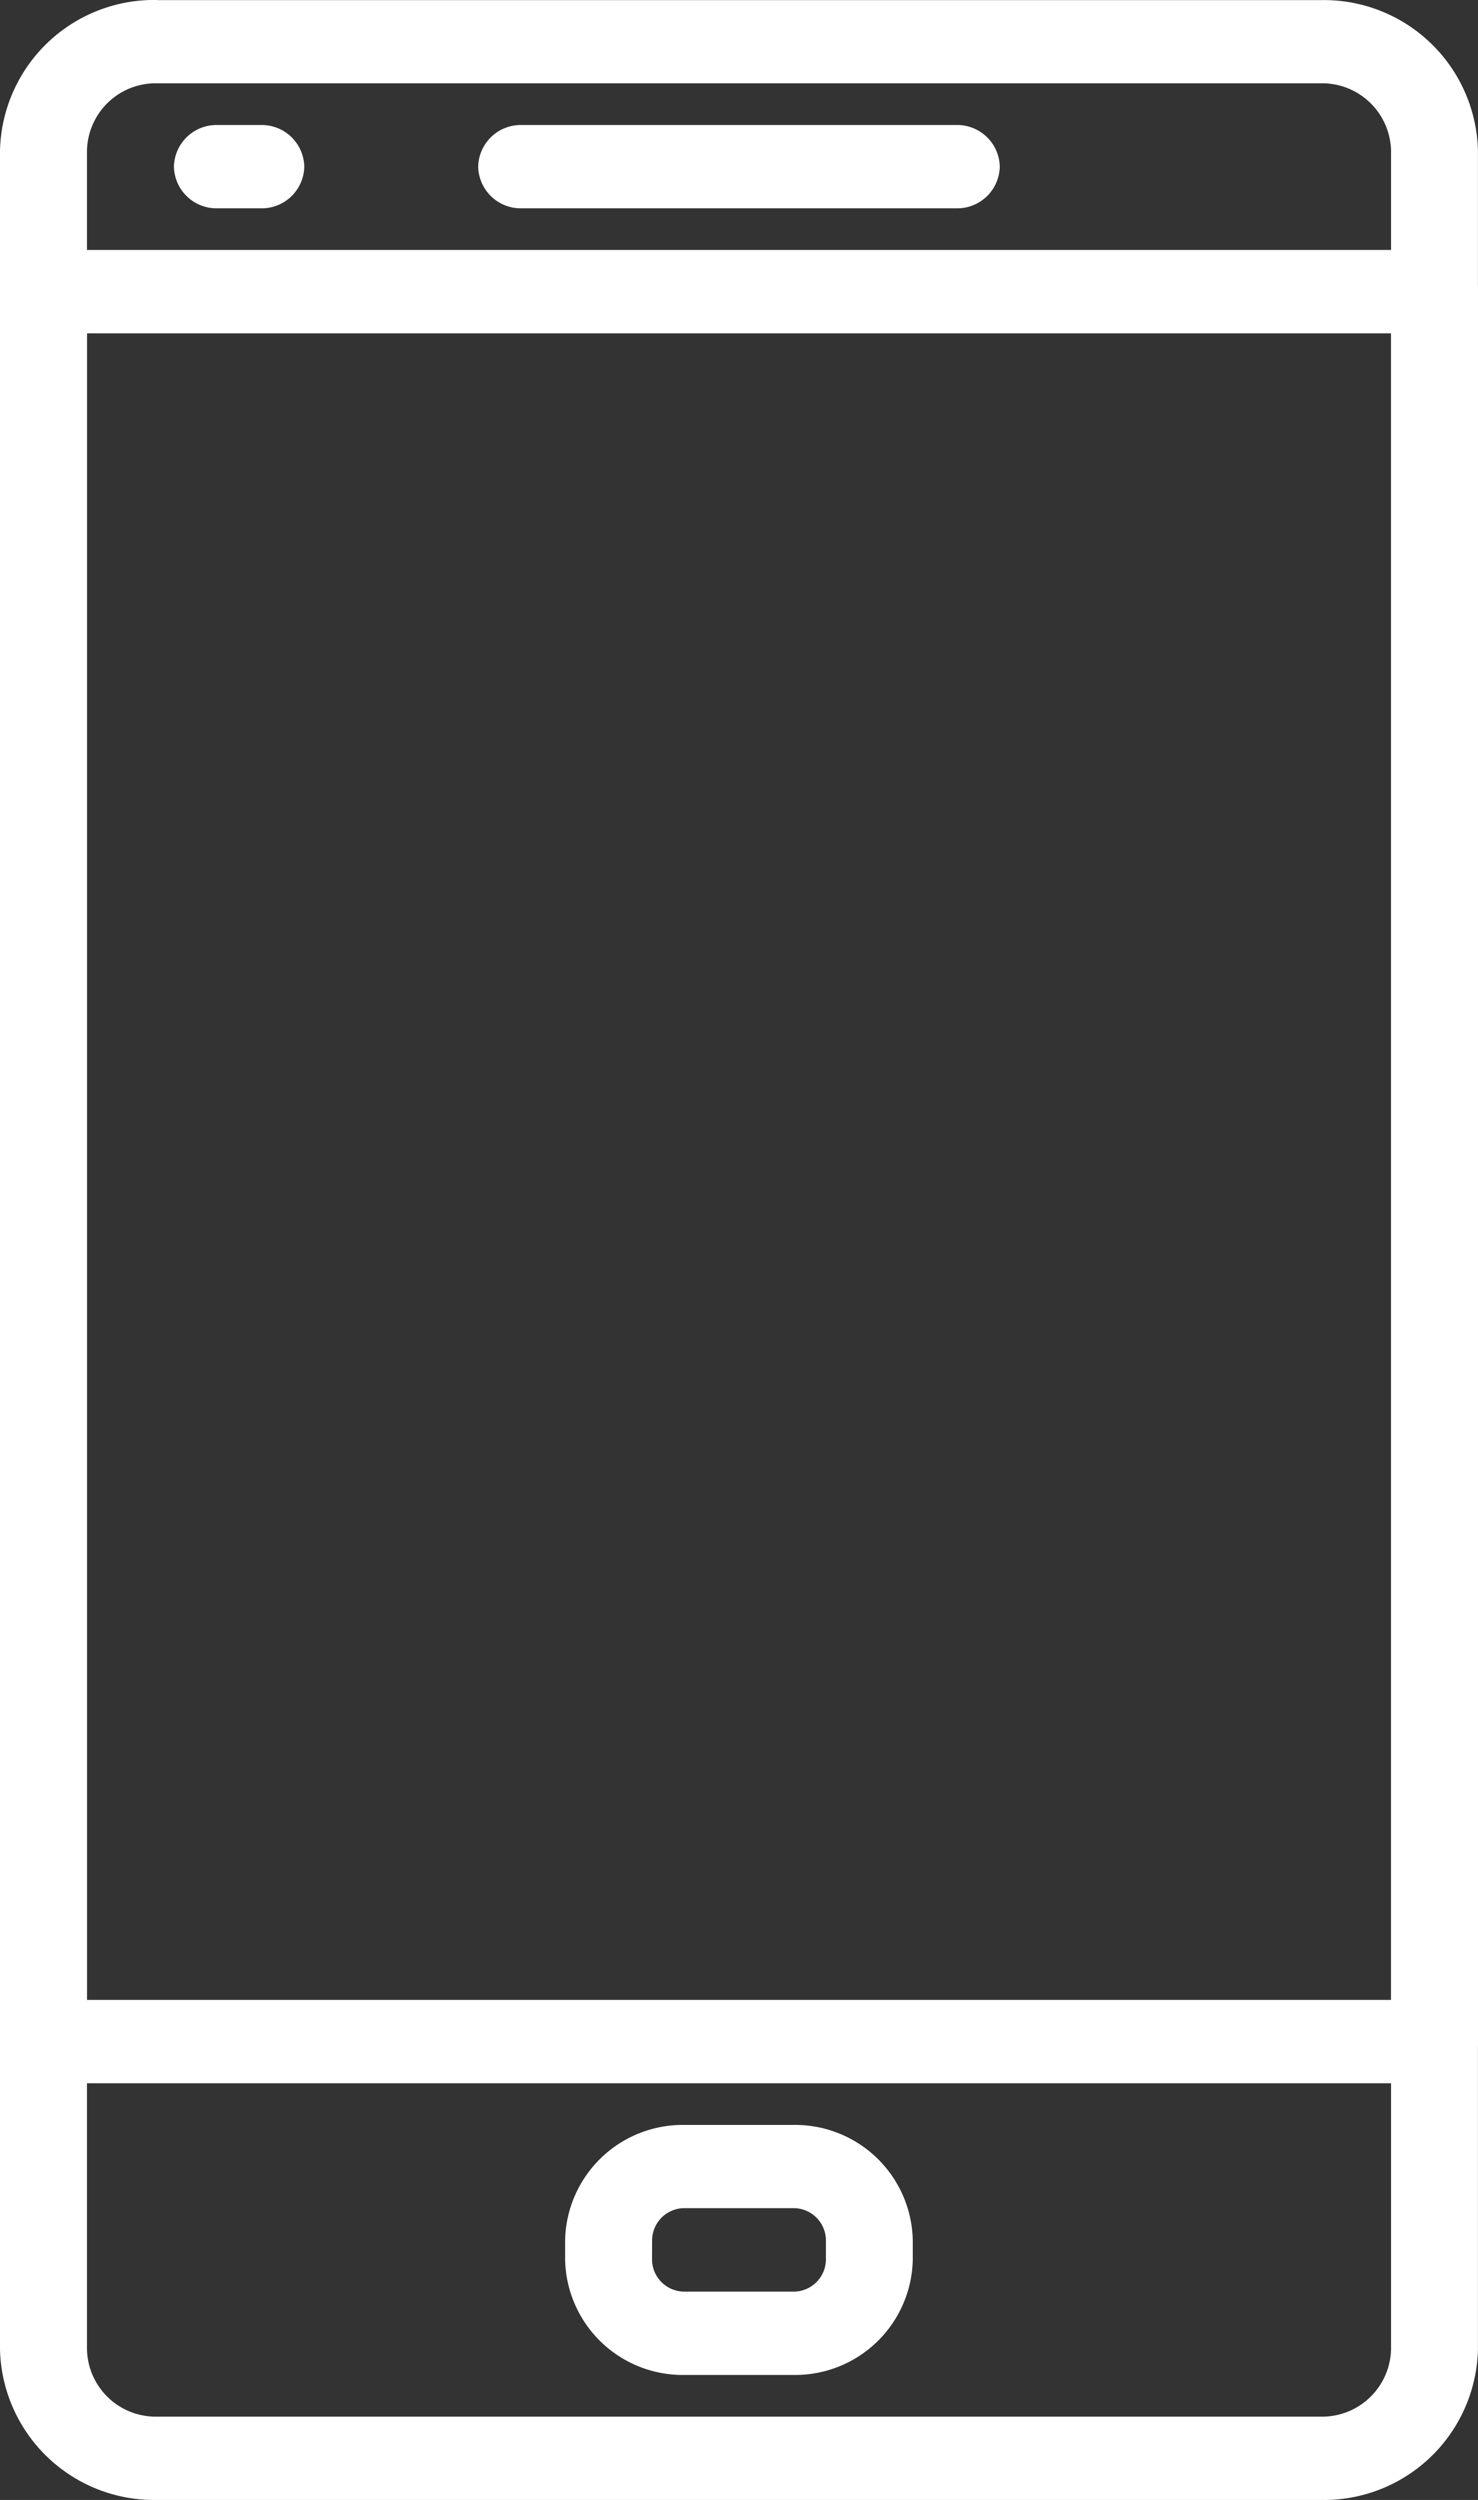
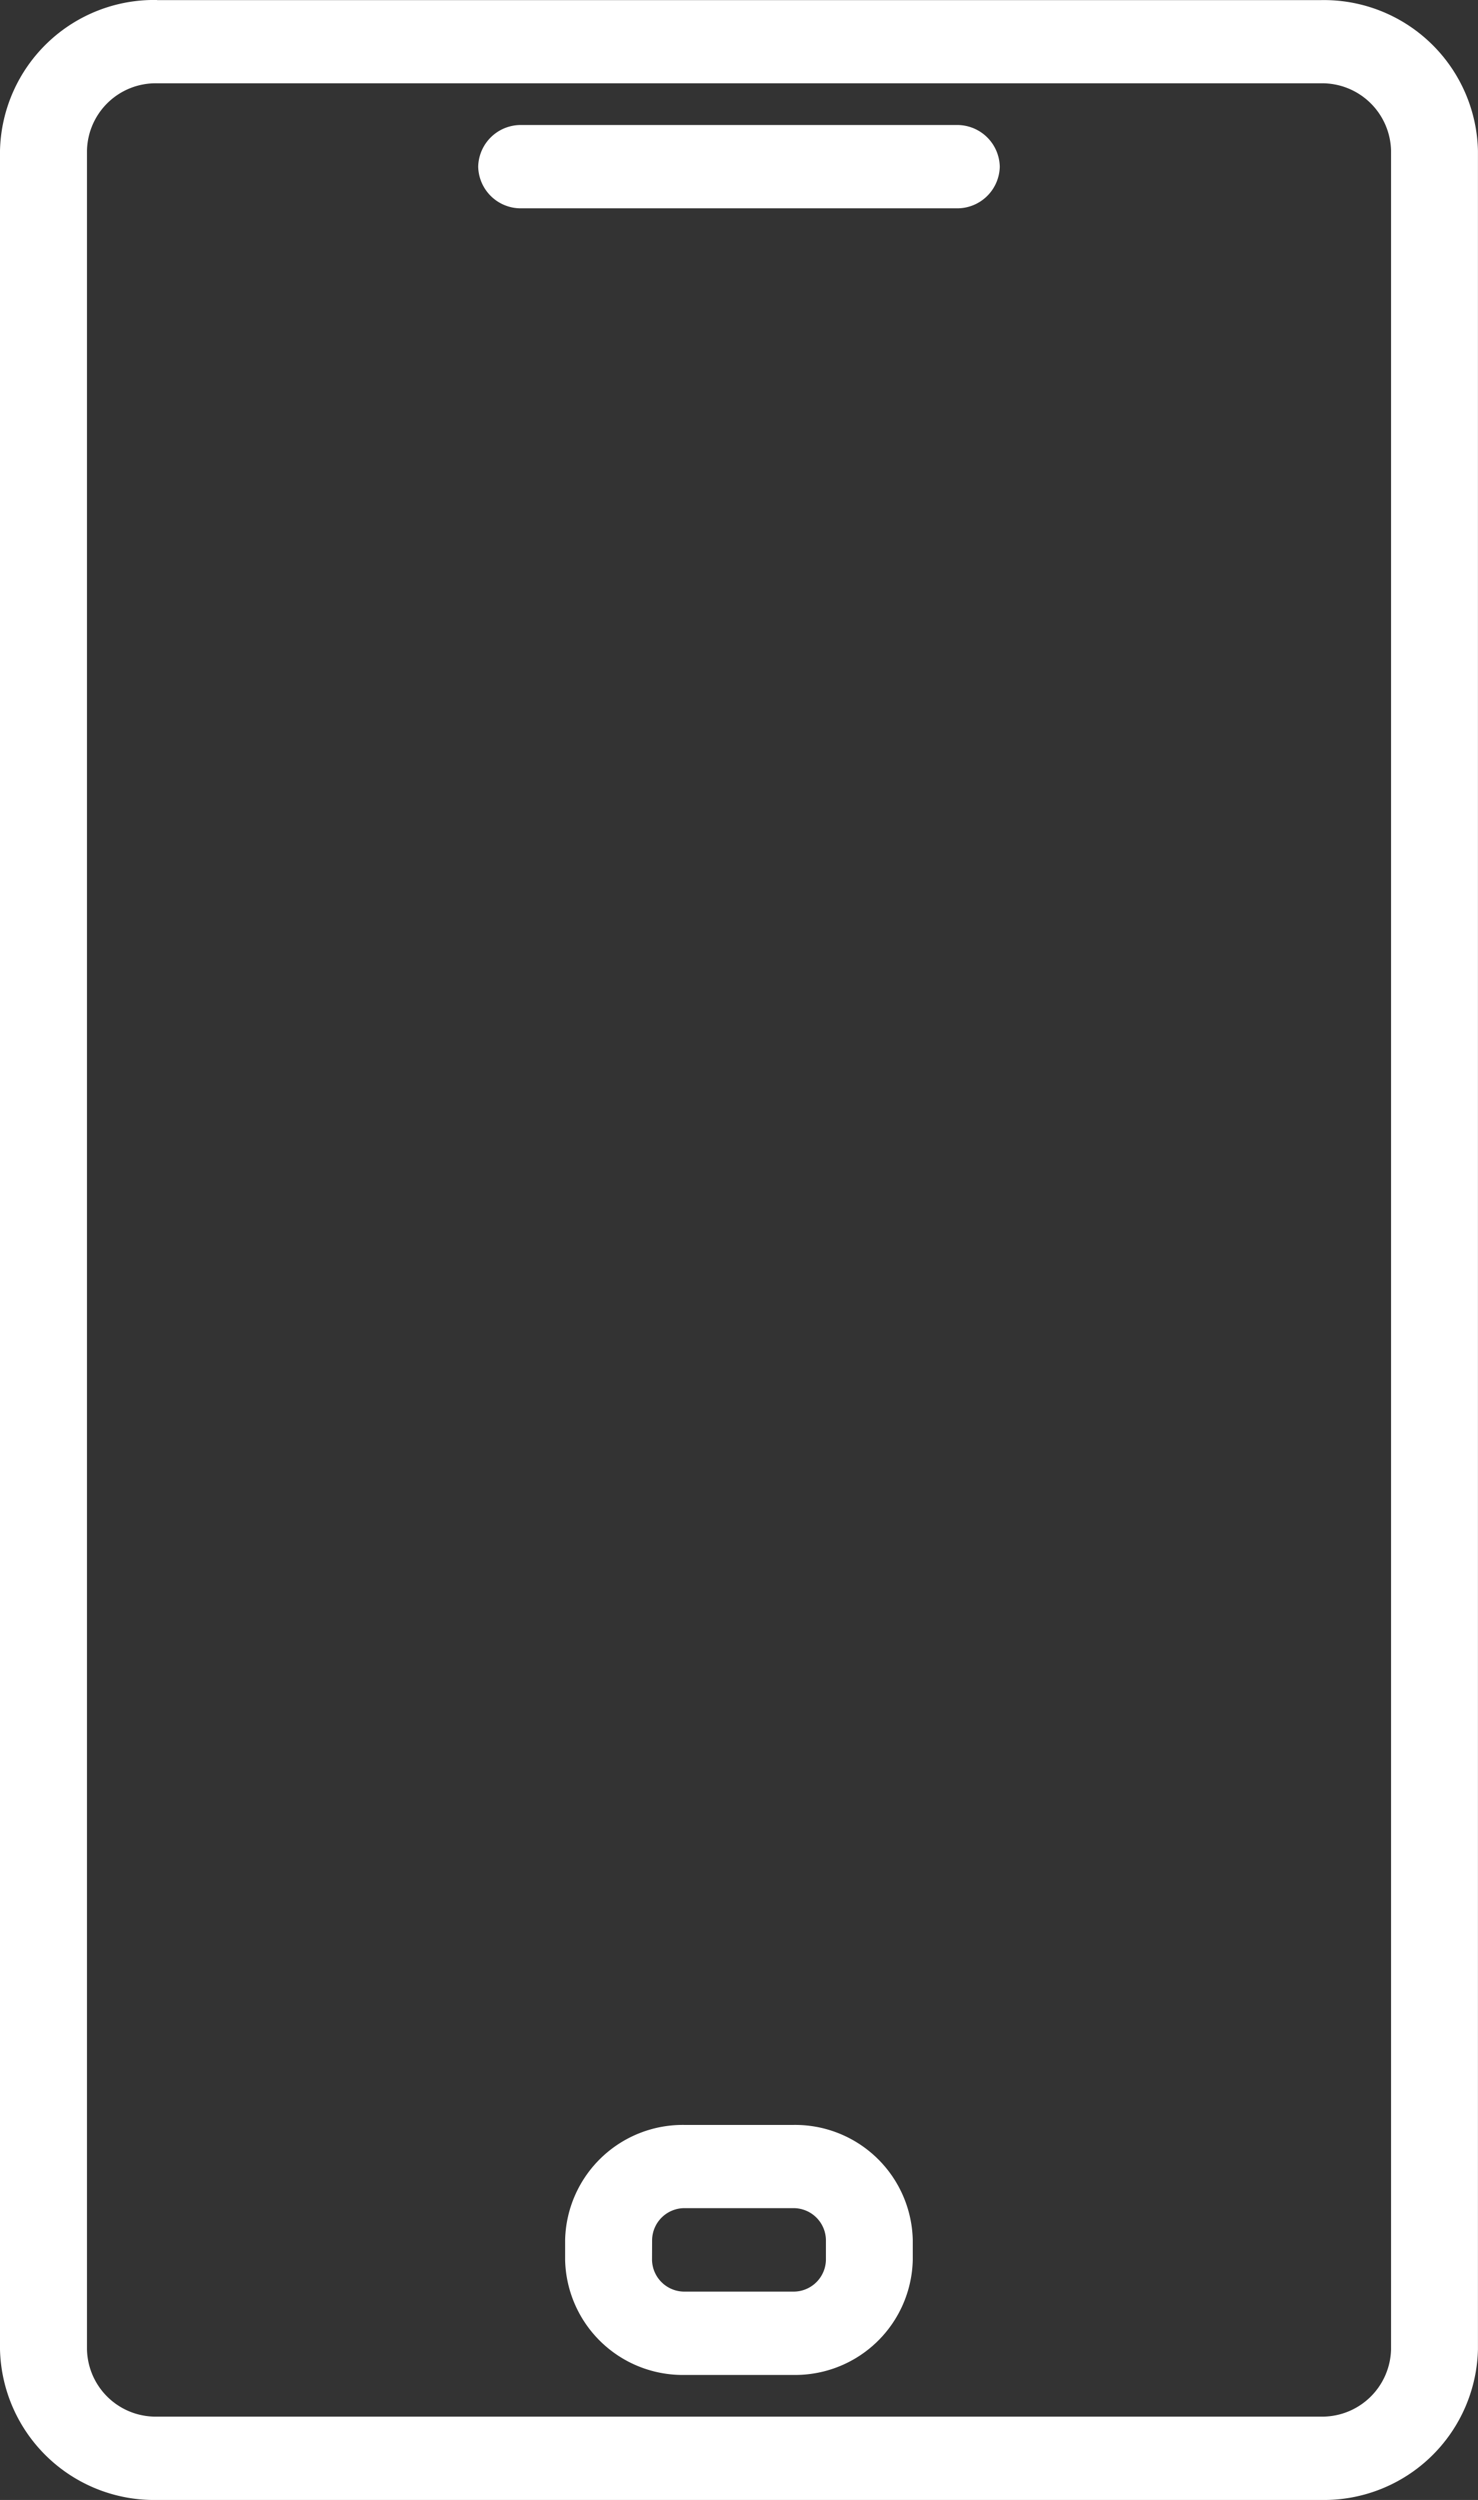
<svg xmlns="http://www.w3.org/2000/svg" width="53.764" height="90.881" viewBox="0 0 53.764 90.881">
  <rect x="0" y="0" width="53.764" height="90.881" fill="#333333" stroke="none" />
  <g id="Group_447" data-name="Group 447" transform="translate(-653.648 -3944.85)">
    <g id="Group_390" data-name="Group 390" transform="translate(671.043 3949.395)">
      <path id="Path_383" data-name="Path 383" d="M1.058,0H16.87A1.548,1.548,0,0,1,18.45,1.514,1.548,1.548,0,0,1,16.87,3.028H1.058A1.548,1.548,0,0,1-.523,1.514,1.548,1.548,0,0,1,1.058,0" transform="translate(0.523)" fill="#ffffff" />
    </g>
    <g id="Group_391" data-name="Group 391" transform="translate(659.975 3949.395)">
-       <path id="Path_384" data-name="Path 384" d="M1.058,0H2.638A1.548,1.548,0,0,1,4.219,1.514,1.548,1.548,0,0,1,2.638,3.028H1.058A1.548,1.548,0,0,1-.523,1.514,1.548,1.548,0,0,1,1.058,0" transform="translate(0.523)" fill="#ffffff" />
-     </g>
+       </g>
    <g id="Group_392" data-name="Group 392" transform="translate(674.205 4022.098)">
      <path id="Path_385" data-name="Path 385" d="M2.115,3.286a1.177,1.177,0,0,0,1.2,1.148H7.241a1.177,1.177,0,0,0,1.2-1.148V2.555A1.178,1.178,0,0,0,7.241,1.4H3.318a1.178,1.178,0,0,0-1.2,1.151Zm1.2-4.911H7.241A4.281,4.281,0,0,1,11.6,2.555v.731A4.278,4.278,0,0,1,7.244,7.463H3.318A4.279,4.279,0,0,1-1.046,3.286V2.555a4.281,4.281,0,0,1,4.361-4.18" transform="translate(1.046 1.625)" fill="#ffffff" />
    </g>
    <g id="Group_393" data-name="Group 393" transform="translate(653.648 3944.85)">
      <path id="Path_386" data-name="Path 386" d="M2.117,57.145a2.5,2.5,0,0,0,2.551,2.448H47a2.506,2.506,0,0,0,2.554-2.445V-22.783A2.507,2.507,0,0,0,47-25.231H4.671a2.5,2.5,0,0,0-2.554,2.448Zm2.551-85.4H47a5.605,5.605,0,0,1,5.715,5.476V57.145A5.605,5.605,0,0,1,47,62.622H4.671a5.608,5.608,0,0,1-5.718-5.473V-22.783a5.607,5.607,0,0,1,5.715-5.476" transform="translate(1.047 28.259)" fill="#ffffff" />
    </g>
-     <path id="Path_387" data-name="Path 387" d="M138.708,27.324h47.436V-33.262H138.708Zm-1.581-63.617h50.6a1.552,1.552,0,0,1,1.584,1.514V28.838a1.55,1.55,0,0,1-1.584,1.514h-50.6a1.548,1.548,0,0,1-1.581-1.514V-34.779a1.55,1.55,0,0,1,1.581-1.514" transform="translate(518.104 3990.23)" fill="#ffffff" />
  </g>
</svg>